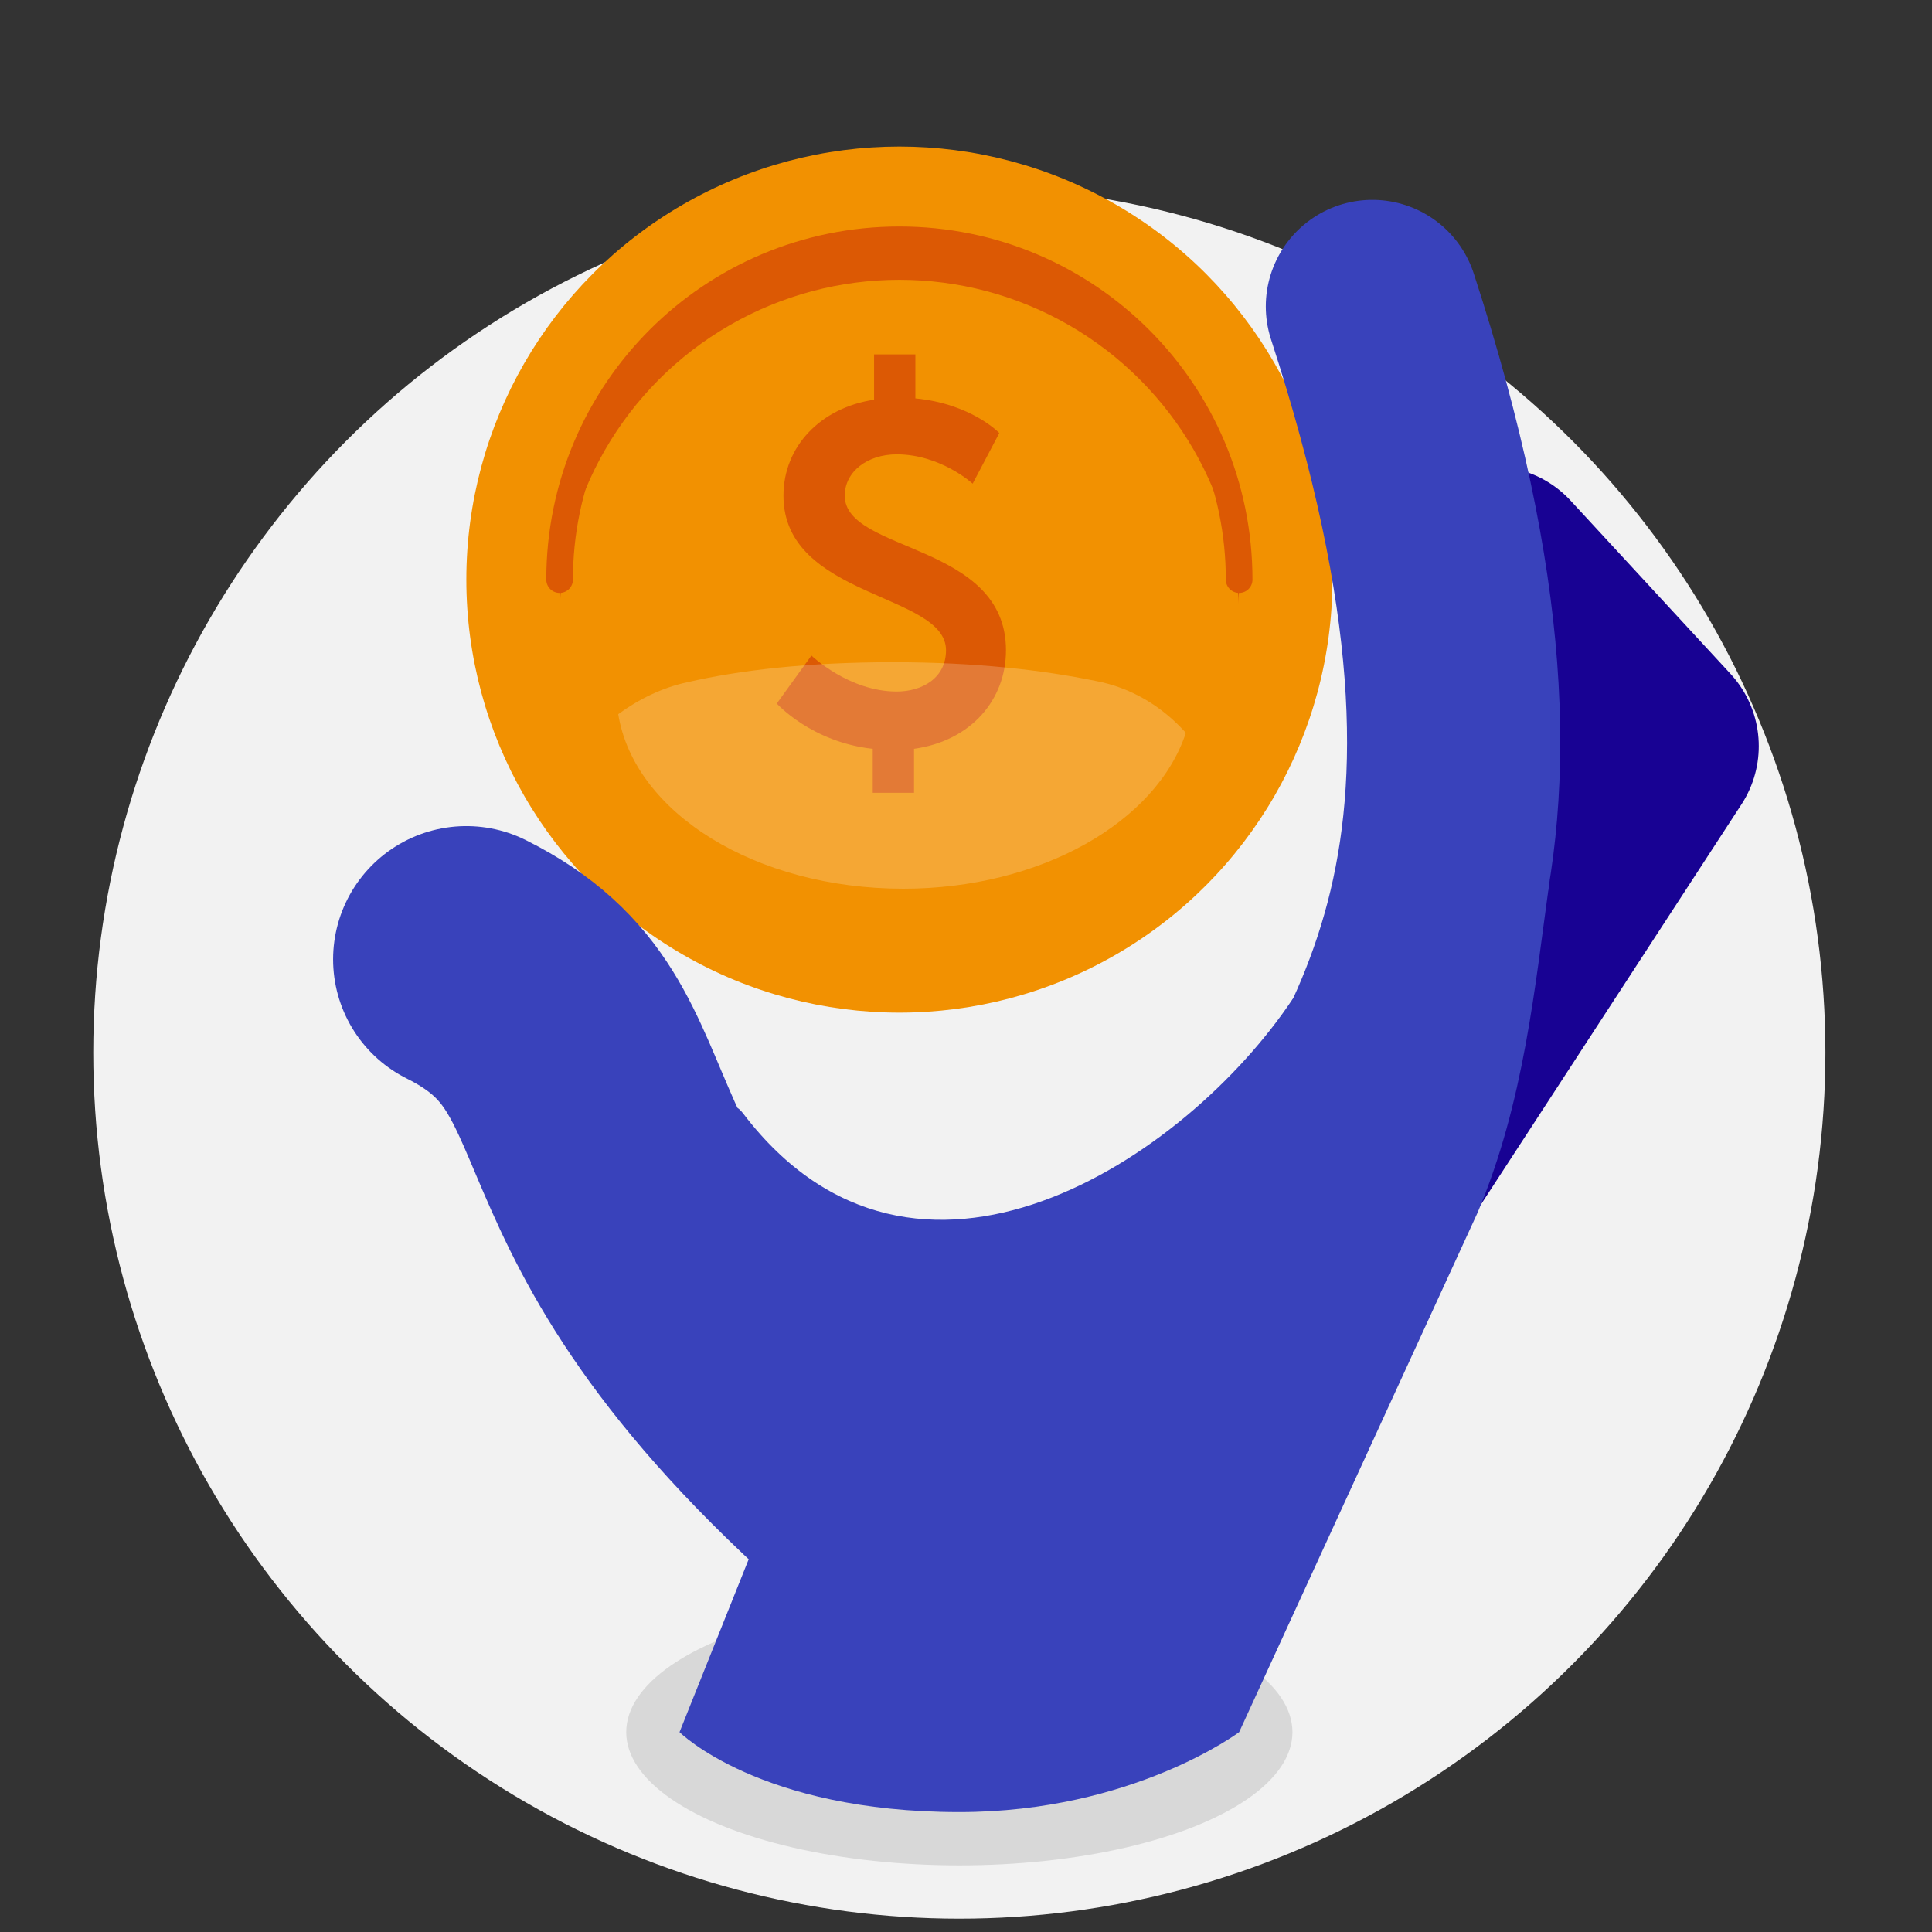
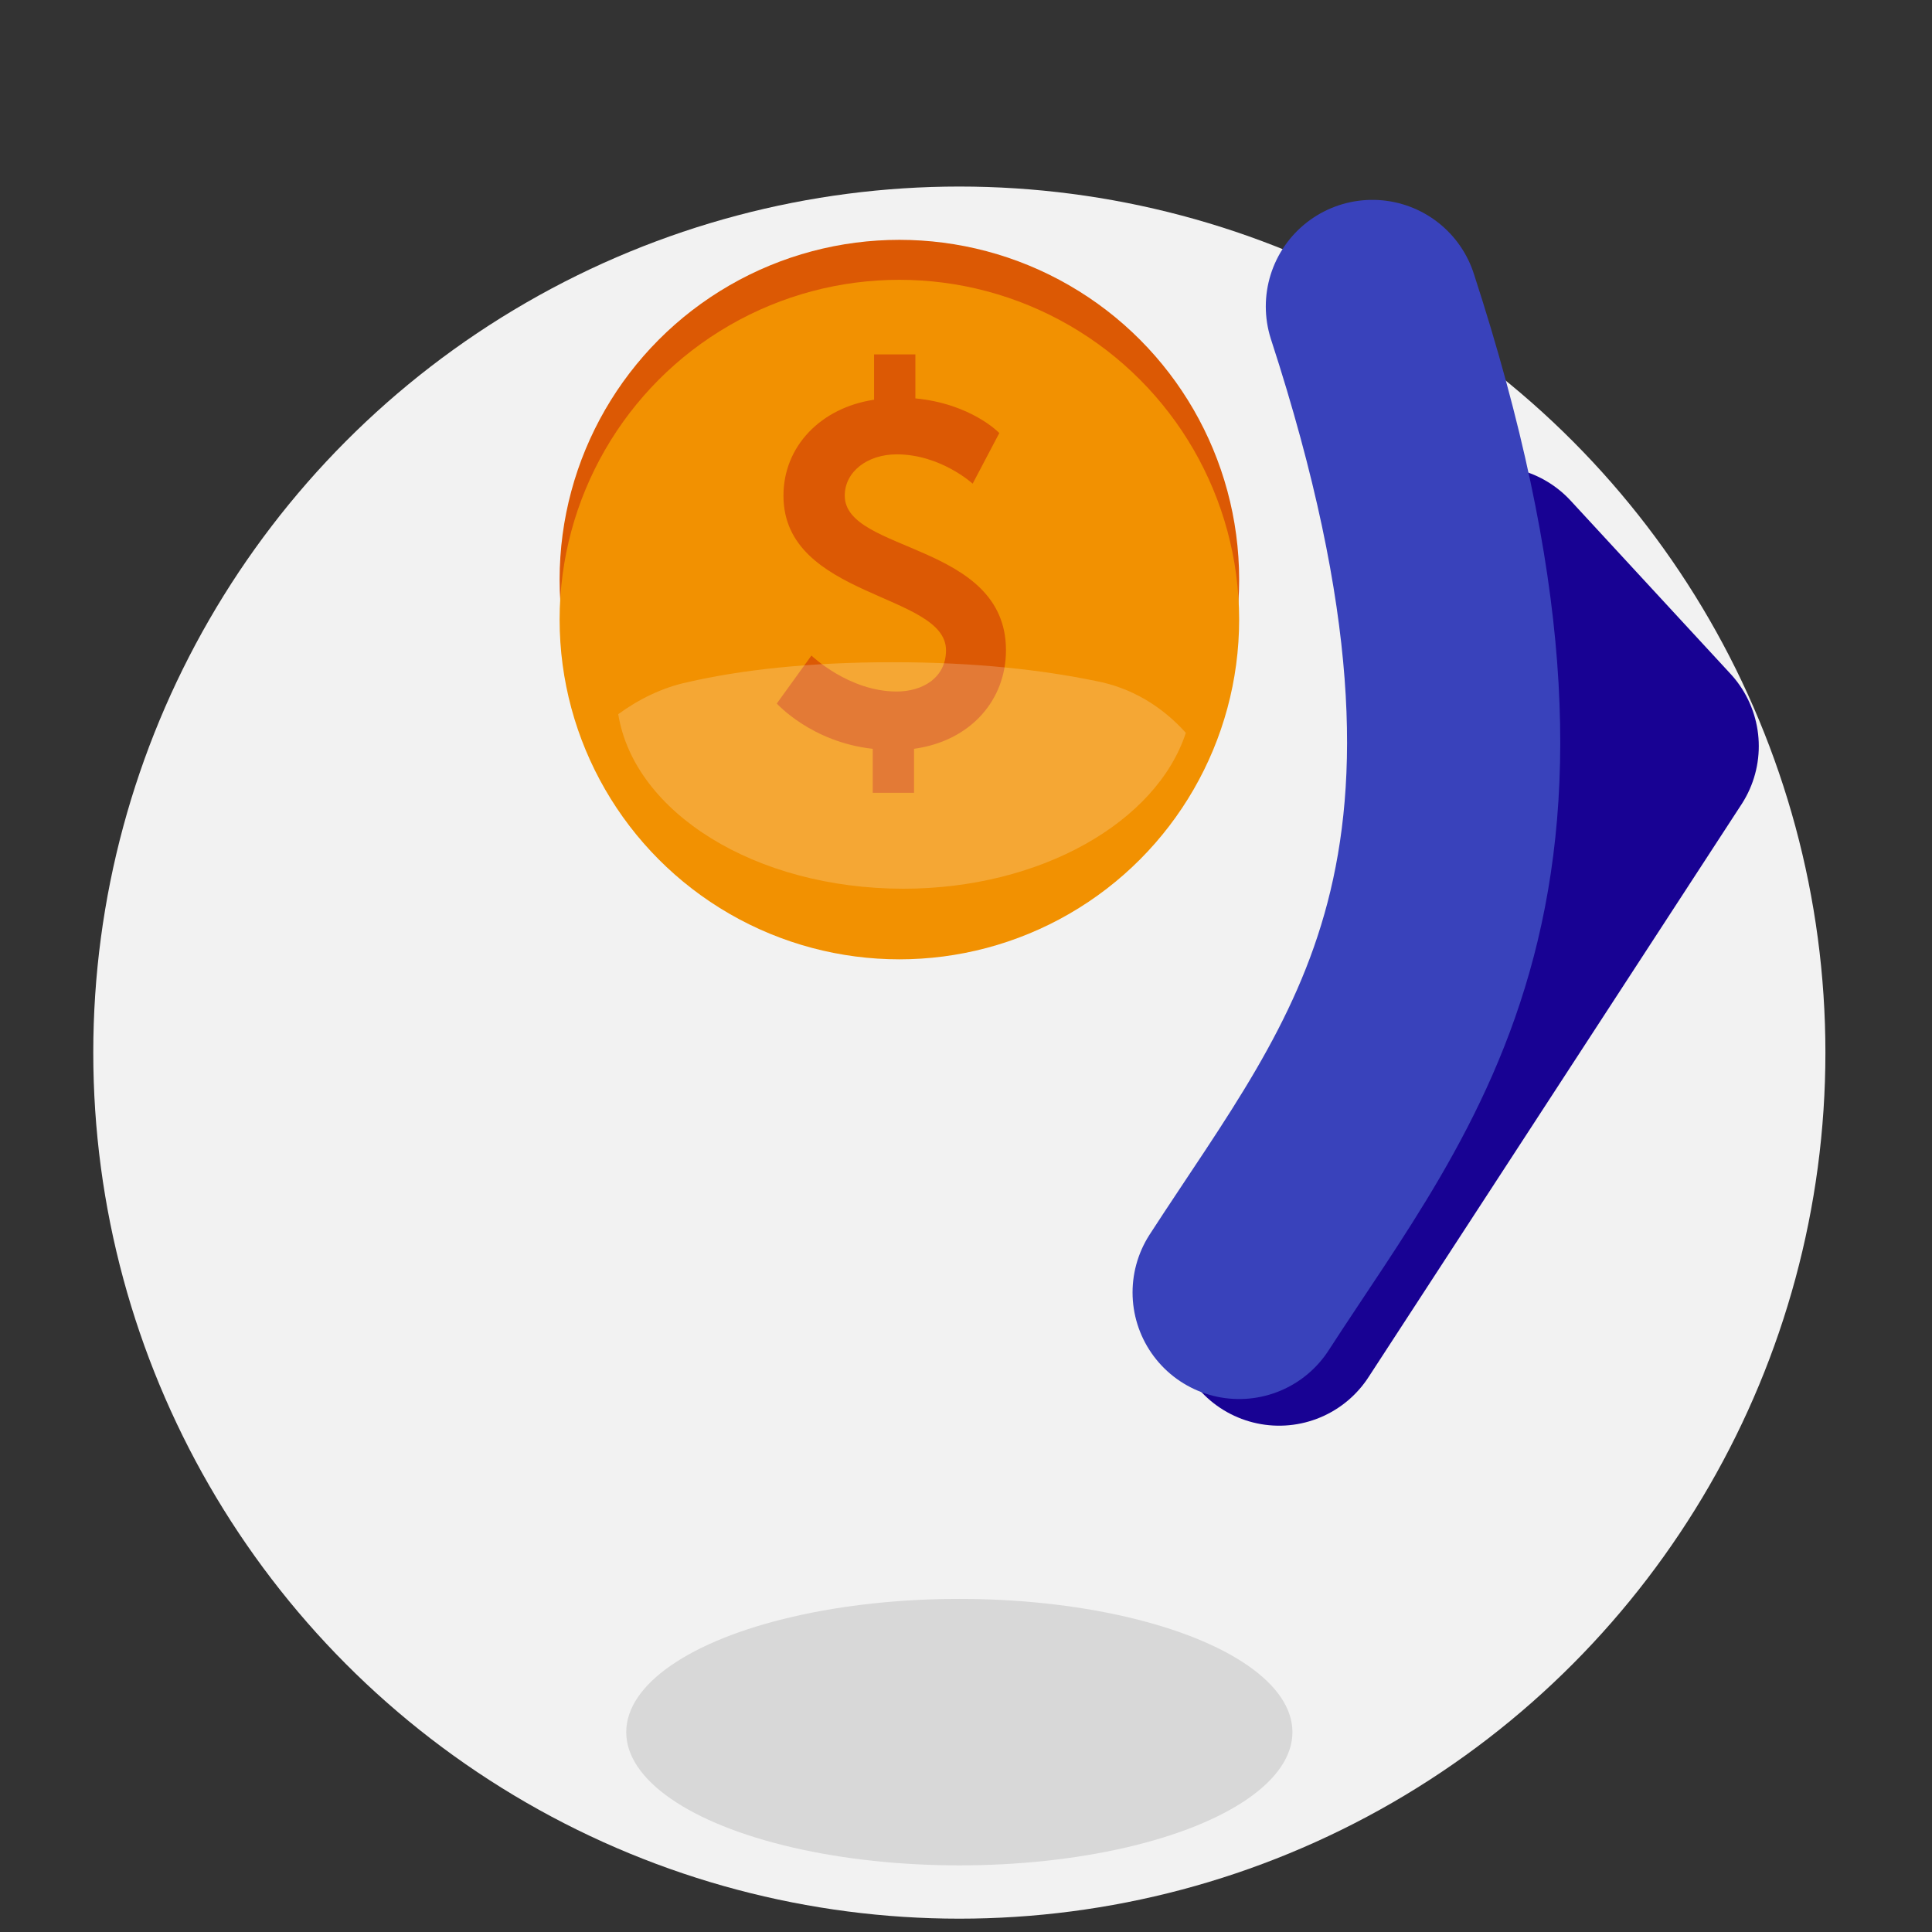
<svg xmlns="http://www.w3.org/2000/svg" version="1.1" id="Layer_2" x="0px" y="0px" width="145px" height="145px" viewBox="0 0 145 145" style="enable-background:new 0 0 145 145;" xml:space="preserve">
  <rect x="0" y="0" width="145" height="145" fill="#333333" stroke="none" />
  <style type="text/css">
	.st0{fill:#F2F2F2;}
	.st1{fill:#D8D8D8;}
	.st2{fill:none;stroke:#180293;stroke-width:16;stroke-linecap:round;stroke-linejoin:round;stroke-miterlimit:10;}
	.st3{fill:#F29101;}
	.st4{fill:#DC5904;}
	.st5{fill:none;stroke:#DC5904;stroke-width:2;stroke-linecap:round;stroke-linejoin:round;stroke-miterlimit:10;}
	.st6{fill:none;stroke:#3942BB;stroke-width:16;stroke-linecap:round;stroke-linejoin:round;stroke-miterlimit:10;}
	.st7{fill:none;stroke:#3942BB;stroke-width:20;stroke-linecap:round;stroke-linejoin:round;stroke-miterlimit:10;}
	.st8{fill:#3942BB;}
	.st9{opacity:0.2;fill:#FFFFFF;}
</style>
  <circle class="st0" cx="72" cy="79" r="65" />
  <ellipse class="st1" cx="72" cy="130" rx="25" ry="10" />
  <polyline class="st2" points="96,99 124,56 112,43 " />
-   <circle class="st3" cx="67.5" cy="43.5" r="32.5" />
  <circle class="st4" cx="67.5" cy="43.5" r="25.5" />
  <circle class="st3" cx="67.5" cy="46.5" r="25.5" />
  <g>
    <path class="st4" d="M60.9,49.2c0,0,2.8,2.7,6.4,2.7c1.9,0,3.7-1,3.7-3.1c0-4.3-12.2-3.9-12.2-11.6c0-3.7,2.8-6.6,6.8-7.2v-3.4h3.1   v3.3c4.2,0.4,6.3,2.6,6.3,2.6l-2,3.8c0,0-2.4-2.2-5.7-2.2c-2.2,0-3.9,1.3-3.9,3.1c0,4.3,12.1,3.5,12.1,11.6c0,3.7-2.6,6.8-6.9,7.4   v3.3h-3.1v-3.3c-4.6-0.5-7.2-3.4-7.2-3.4L60.9,49.2z" />
  </g>
-   <path class="st5" d="M42,43.5C42,29.4,53.4,18,67.5,18S93,29.4,93,43.5" />
  <path class="st6" d="M93,97c11-17,24-31,10-74" />
-   <path class="st7" d="M35,72c14,7,4,18,34,43" />
-   <path class="st8" d="M51,130l10-25c0,0-8.4-25.6-5.2-21.4C68.7,100.5,89,87,97,75c2.8-4.3,13.9,16,13.9,16L93,130c0,0-8,6-21,6  C57,136,51,130,51,130z" />
  <path class="st9" d="M67.8,66.7c10.3,0,19-5,21.2-11.7c-1.8-2-4.1-3.4-6.8-3.9c-3.9-0.8-8.9-1.4-15.2-1.4c-6.4,0-11.5,0.6-15.4,1.5  c-1.9,0.4-3.7,1.3-5.2,2.4C47.6,61,56.7,66.7,67.8,66.7z" />
-   <path class="st8" d="M116.3,66.1c-1.1,7.9-1.9,16.6-5.4,24.9c-6.3,0.7-6.5-2.9-6.4-4.5c0.2-1.6,5.5-10.2,5.5-10.2L116.3,66.1z" />
</svg>